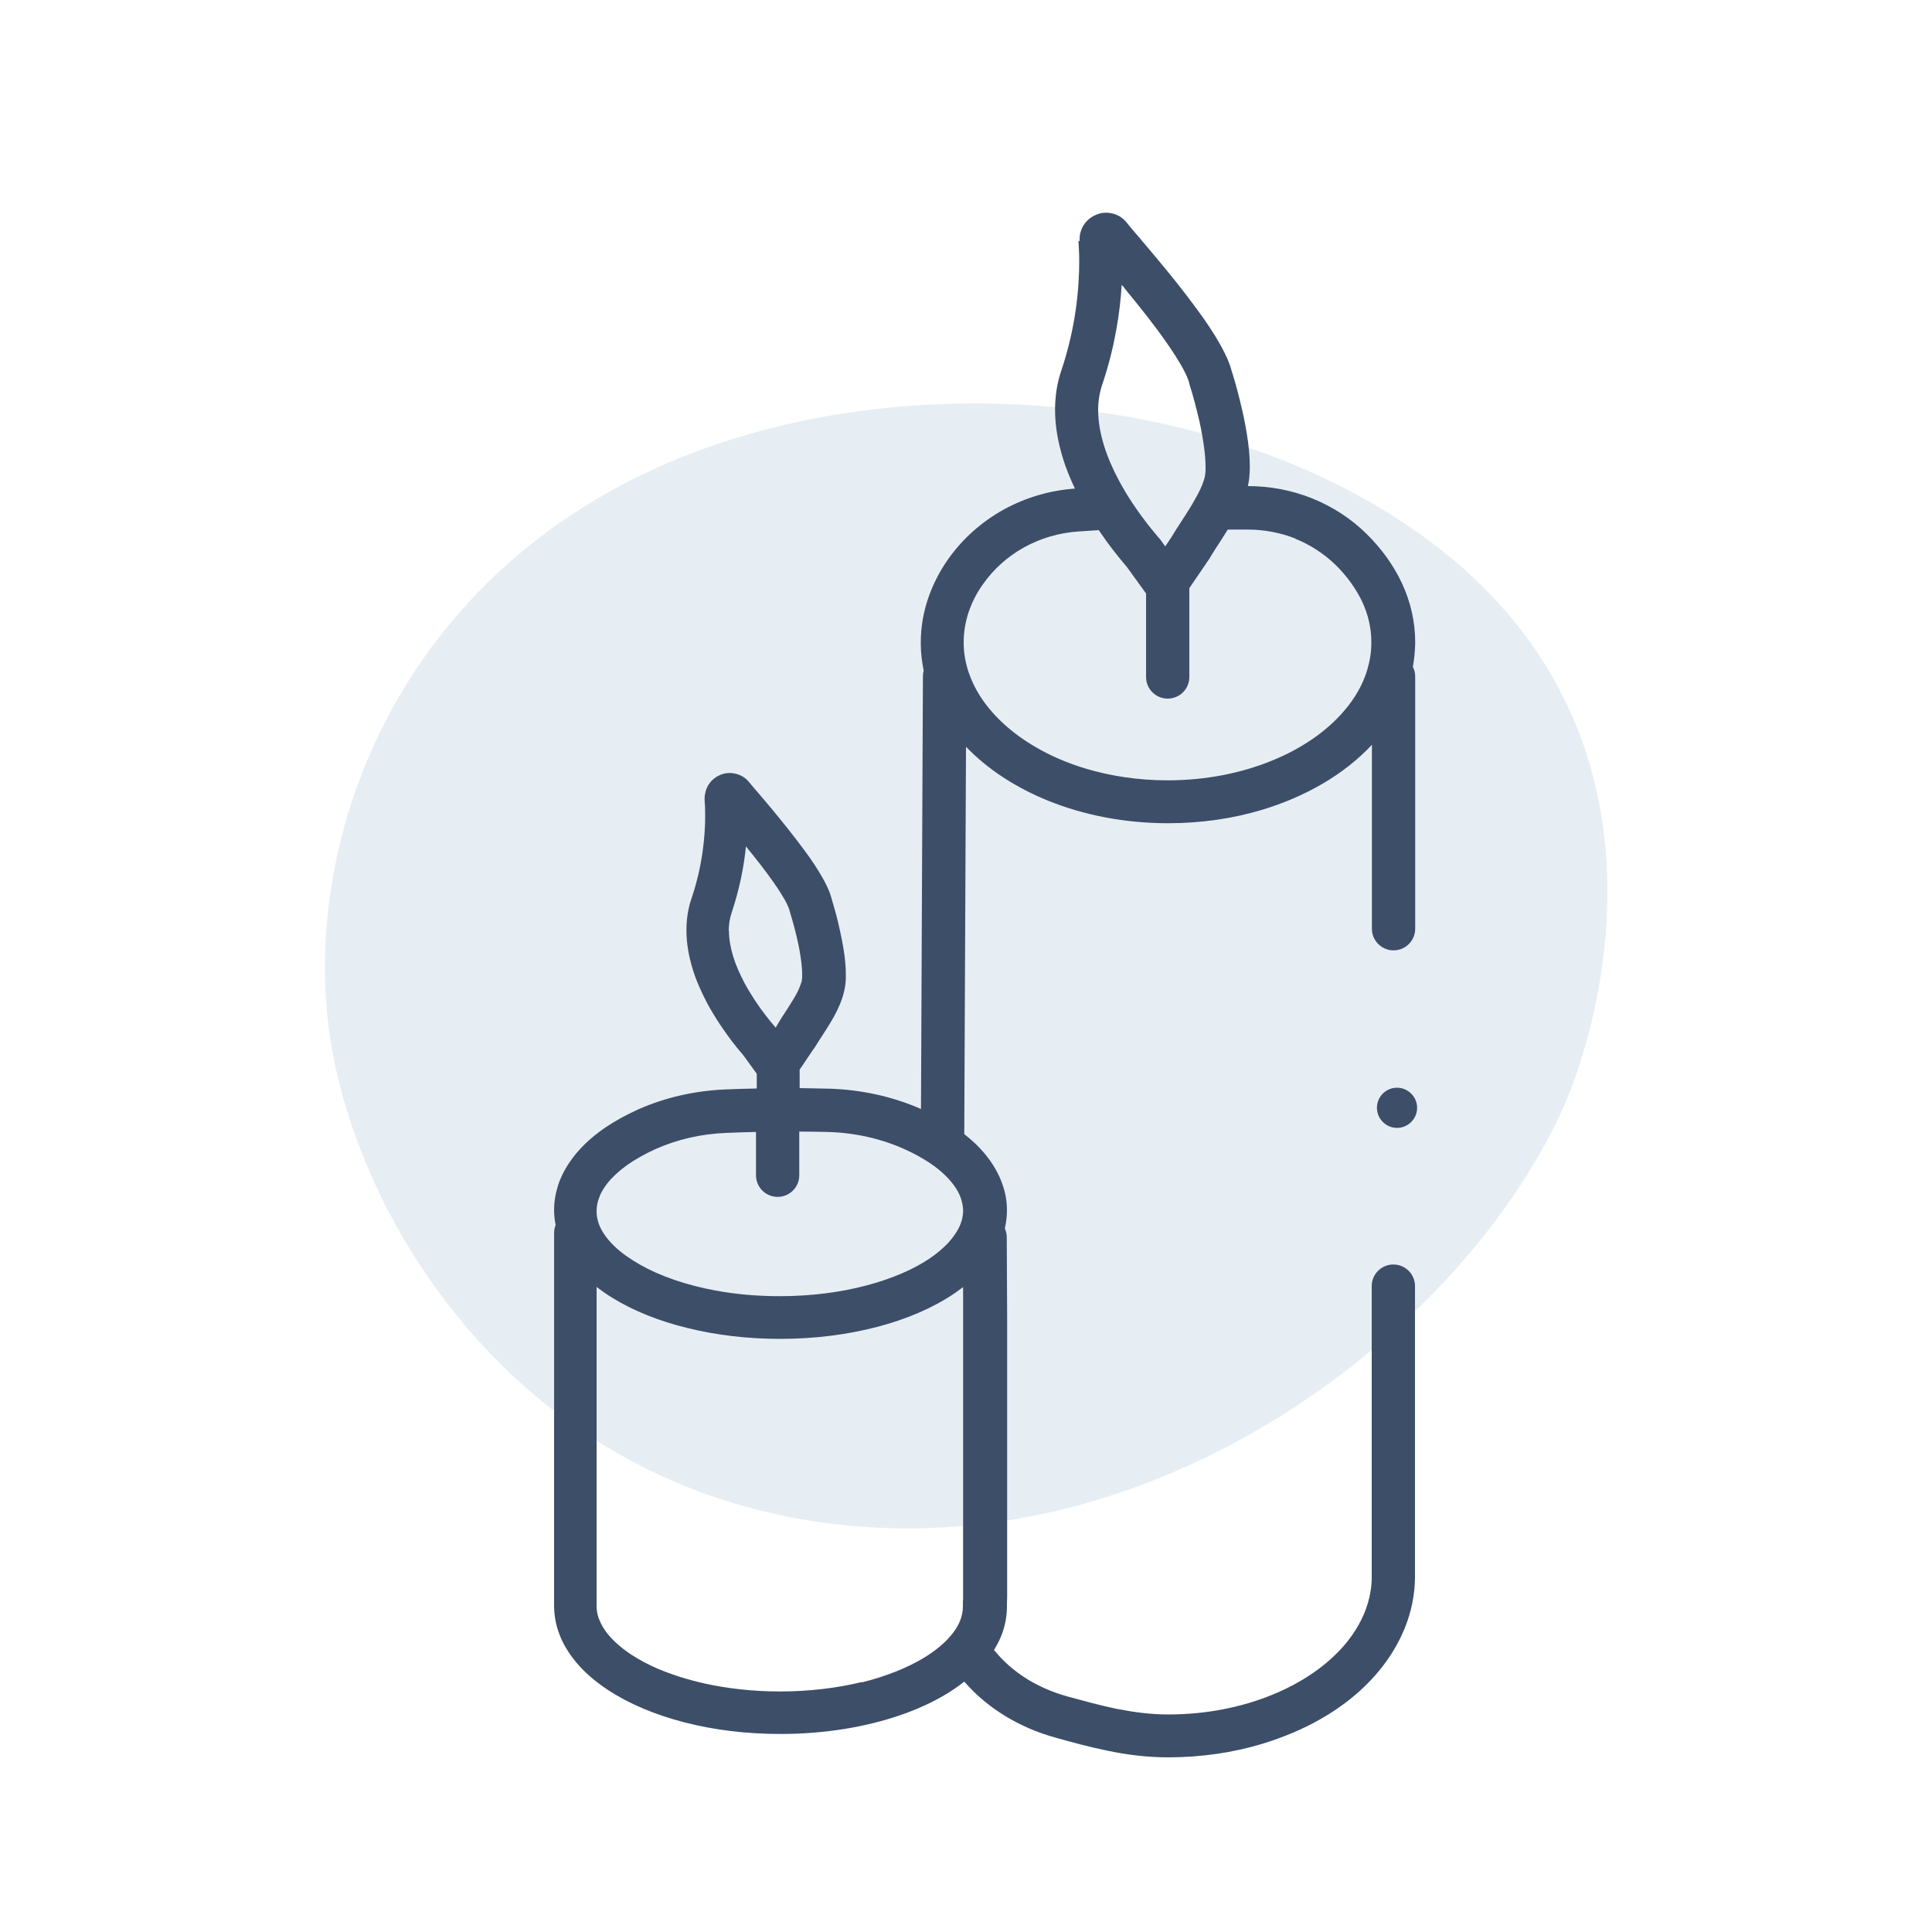
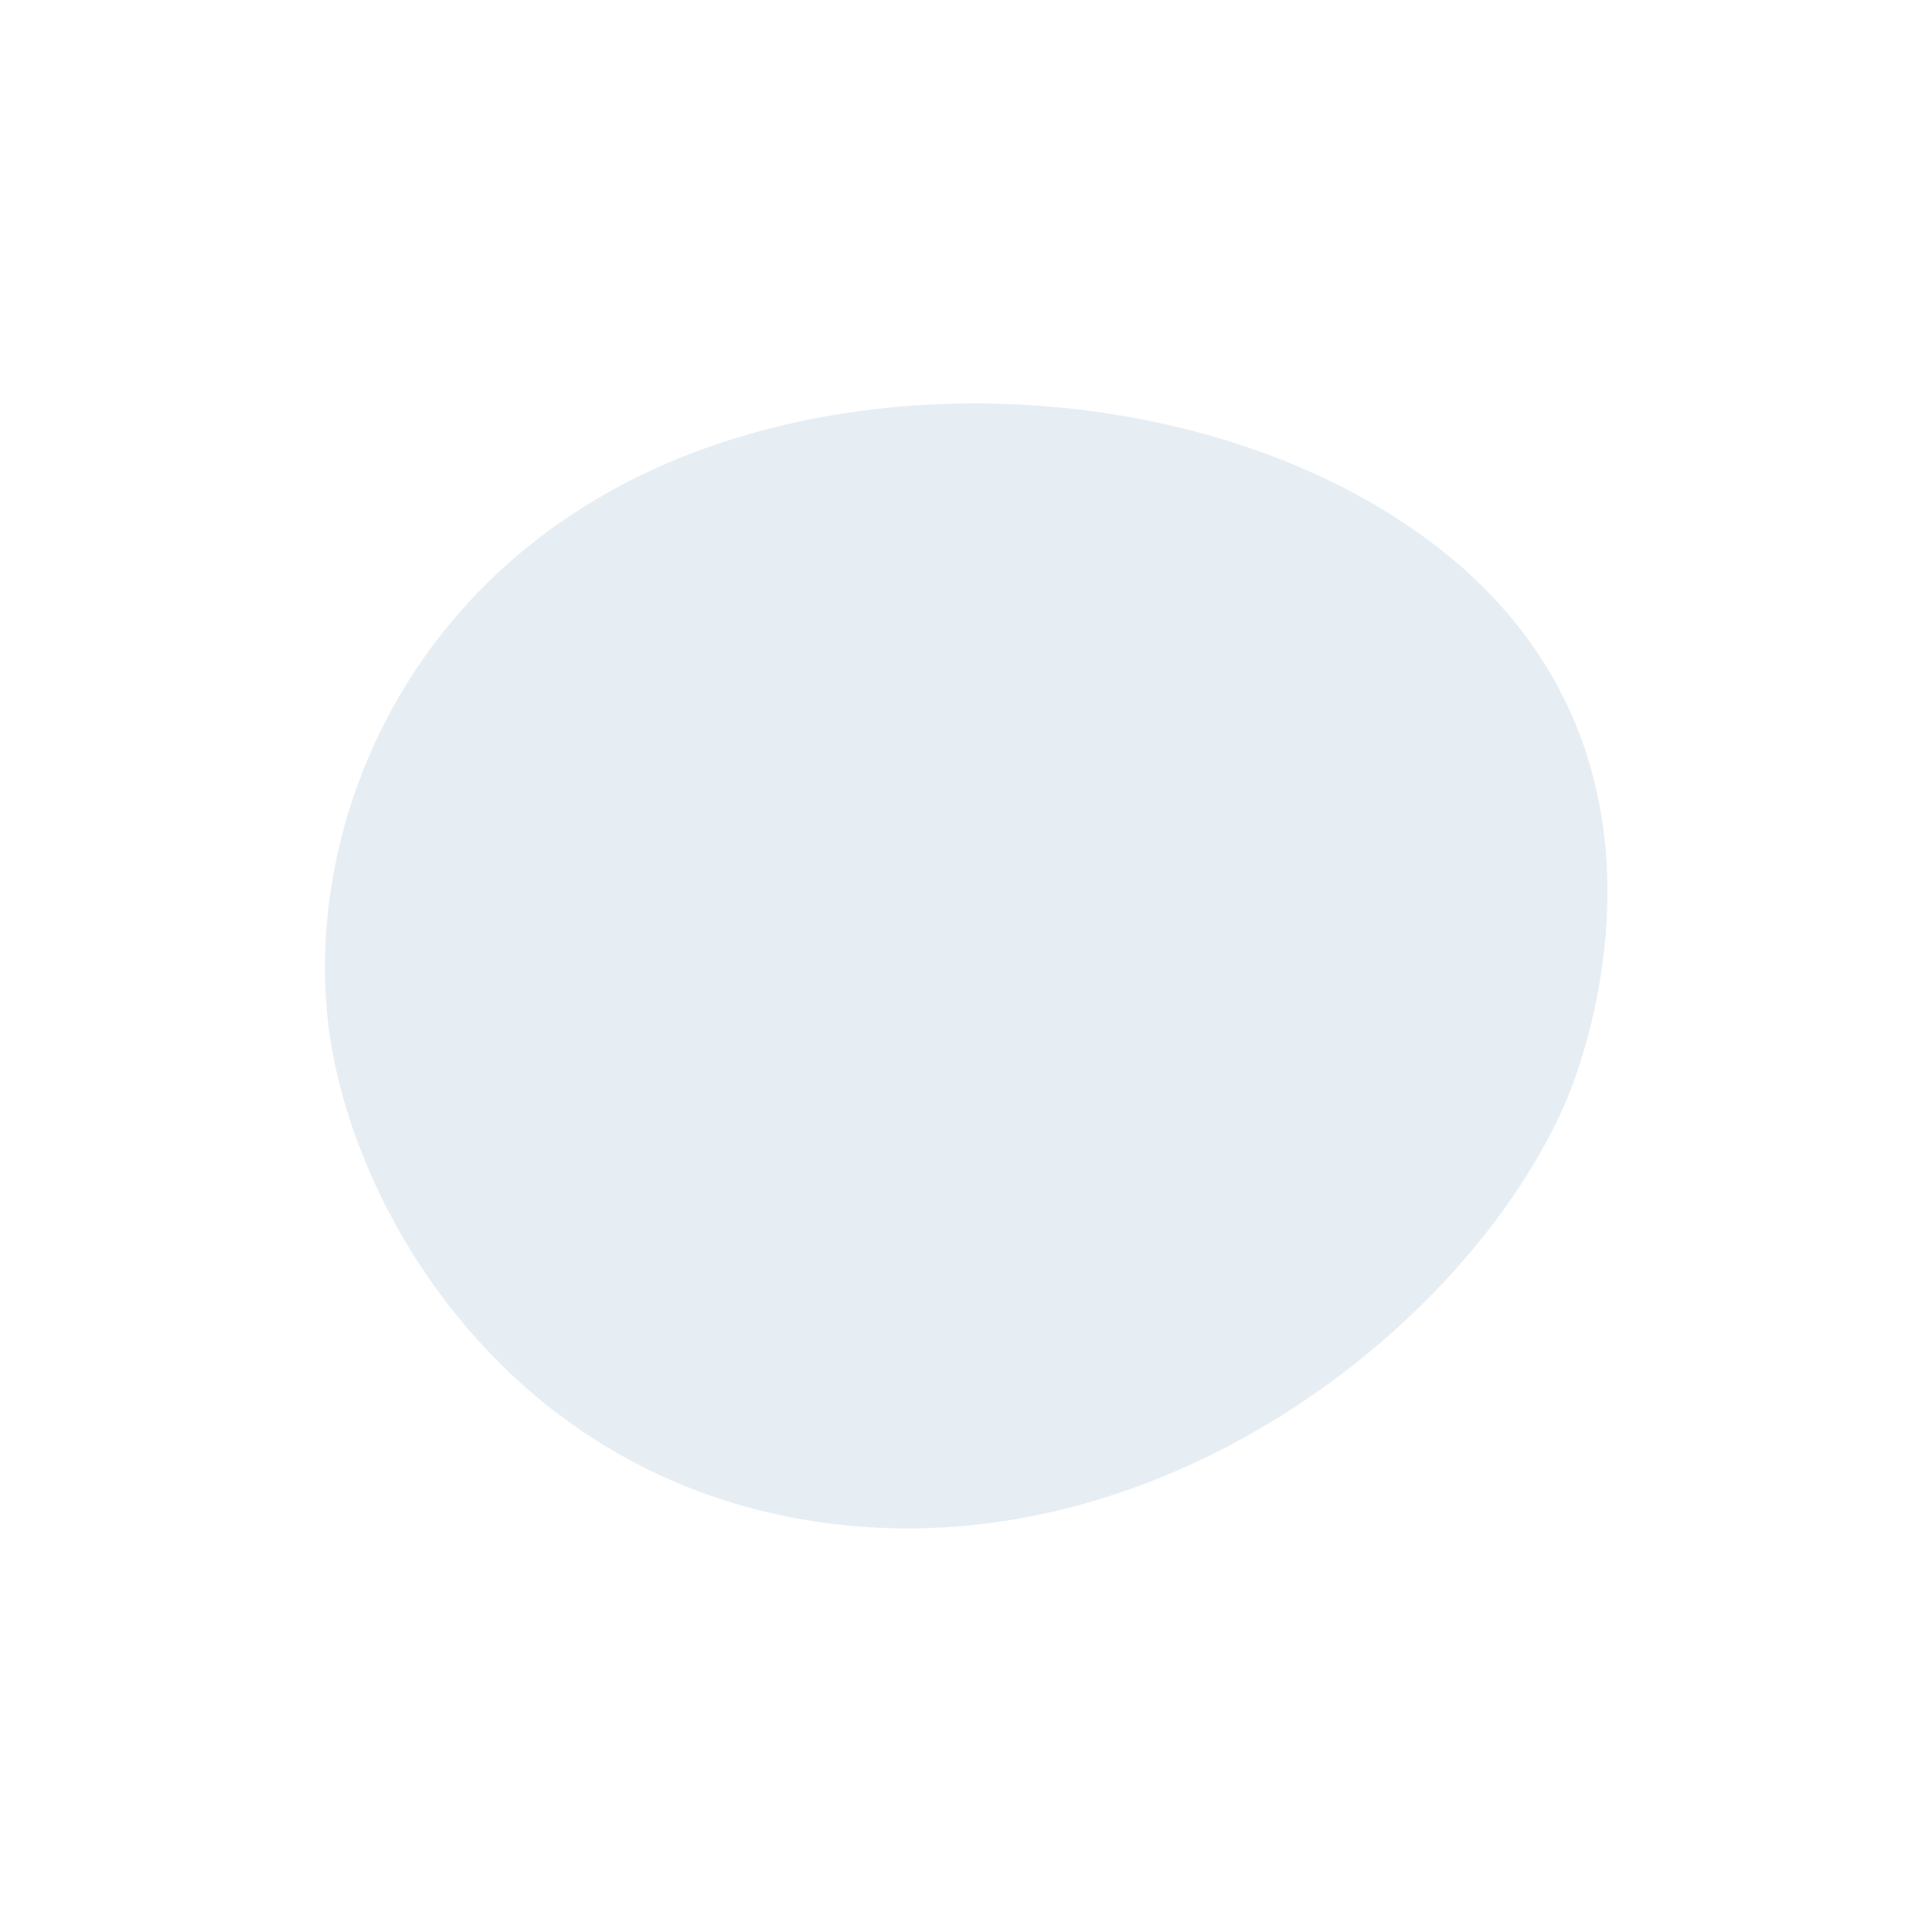
<svg xmlns="http://www.w3.org/2000/svg" id="Layer_1" data-name="Layer 1" viewBox="0 0 100 100">
  <defs>
    <style> .cls-1 { fill: #e6eef4; } .cls-1, .cls-2 { stroke-width: 0px; } .cls-3 { filter: url(#drop-shadow-23); } .cls-2 { fill: #3d4e69; } </style>
    <filter id="drop-shadow-23" filterUnits="userSpaceOnUse">
      <feOffset dx="1" dy="1" />
      <feGaussianBlur result="blur" stdDeviation="1" />
      <feFlood flood-color="#000" flood-opacity=".15" />
      <feComposite in2="blur" operator="in" />
      <feComposite in="SourceGraphic" />
    </filter>
  </defs>
  <path class="cls-1" d="M38.69,22.49c11.12-3.21,24.86-1.61,34.23,4.75,15.96,10.83,8.74,28.38,8.11,29.83-5.03,11.56-21.11,24.31-38.73,21.7-15.77-2.34-23.81-15.66-25.22-25.09-1.65-11.01,4.33-26.2,21.62-31.19Z" />
  <g id="NewGroup0-17" class="cls-3">
    <g>
-       <path class="cls-2" d="M57.3,14.04c.72.87,1.5,1.85,2.12,2.75.31.45.58.87.78,1.23.1.18.18.34.24.48.06.14.09.24.11.31,0,.02,0,.03.01.05,0,.01,0,.03.01.04h0s.22.68.43,1.56c.11.44.21.93.28,1.41.08.48.12.94.12,1.31,0,.14,0,.26-.02.36h0c0,.1-.04.23-.09.38h0c-.08.25-.22.54-.39.84,0,0,0,0,0,0-.05.08-.09.16-.14.25-.23.4-.5.8-.75,1.19h0c-.14.21-.26.41-.38.61,0,0-.01.02-.02.03-.05.07-.14.21-.25.37-.02.02-.03.05-.05.07l-.2-.28s-.03-.05-.06-.08c-.18-.21-.41-.48-.66-.8h0c-.47-.61-1.02-1.39-1.48-2.26h0c-.31-.58-.58-1.19-.77-1.81-.19-.62-.3-1.23-.3-1.82,0-.46.07-.9.21-1.32h0c.66-1.95.92-3.74,1.01-5.17.08.1.17.2.25.31h0ZM60.57,18.89h0ZM66.03,26.88c.78.31,1.49.77,2.1,1.36.6.59,1.06,1.24,1.38,1.91.31.67.47,1.36.47,2.09v.04c0,.46-.07.91-.2,1.35-.22.77-.64,1.51-1.23,2.19-.89,1.03-2.17,1.93-3.74,2.56-1.57.64-3.41,1.01-5.38,1.01-1.5,0-2.93-.22-4.21-.6-.97-.29-1.85-.67-2.63-1.13-1.17-.68-2.11-1.53-2.74-2.45-.32-.46-.55-.94-.72-1.43-.16-.49-.25-.99-.25-1.51v-.04s0,0,0,0c0-.53.09-1.03.25-1.53.17-.5.41-.99.74-1.45.56-.8,1.29-1.45,2.14-1.92.85-.47,1.8-.75,2.79-.82l1.07-.07c.26.38.51.73.75,1.04h0c.27.34.51.64.71.87l.99,1.37v4.32c0,.62.5,1.12,1.12,1.12s1.12-.5,1.12-1.12v-4.6c.14-.21.34-.5.52-.76.11-.17.22-.32.3-.44.04-.06.07-.11.1-.15.01-.02.02-.04.04-.05,0,0,.01-.02.02-.03v-.02s.02-.02.04-.04h0c.08-.14.2-.33.33-.54h0c.19-.29.41-.63.64-1h1.02c.86,0,1.71.16,2.49.47h0ZM43.62,86.06c-1.28.31-2.72.49-4.25.49-1.39,0-2.7-.15-3.89-.41-.89-.2-1.7-.46-2.42-.76-.53-.23-1.01-.49-1.42-.76-.61-.41-1.07-.85-1.35-1.27-.14-.21-.24-.42-.31-.62-.07-.2-.1-.39-.1-.59,0-.04,0-.09,0-.13,0-.07,0-.11,0-.18,0-.06,0-.11,0-.17v-16.05c.26.2.54.4.84.58,1.09.67,2.4,1.19,3.87,1.55,1.46.36,3.08.56,4.78.56,1.8,0,3.5-.22,5.03-.62,1.53-.4,2.88-.98,3.98-1.72.16-.11.32-.23.47-.34v1.68s0,14.37,0,14.37c0,.07,0,.15-.01.24,0,.05,0,.09,0,.14,0,.03,0,.07,0,.1,0,.25-.05.49-.15.75-.1.25-.27.52-.5.79-.32.37-.77.75-1.34,1.1-.85.52-1.96.97-3.24,1.29h0ZM30.05,60.88c.09-.2.21-.4.37-.61.24-.31.58-.63,1-.94.42-.3.93-.59,1.5-.85,1.14-.51,2.38-.79,3.65-.84.47-.02,1-.04,1.56-.05v2.24c0,.62.5,1.12,1.12,1.12s1.12-.5,1.12-1.12v-2.26c.51,0,1.01.01,1.47.02,1.4.04,2.77.34,4.02.91.48.22.9.45,1.27.7h0c.6.4,1.04.84,1.32,1.26.14.21.24.41.3.61.06.2.1.39.1.59,0,.14-.02.28-.05.43-.04.15-.09.31-.18.48-.13.25-.31.51-.56.78-.25.26-.56.53-.93.78-.84.57-1.97,1.06-3.3,1.41-1.33.35-2.85.55-4.47.55-1.16,0-2.28-.1-3.31-.29-1.54-.28-2.9-.76-3.92-1.34-.51-.29-.95-.6-1.29-.92-.34-.32-.58-.64-.74-.95-.08-.16-.14-.31-.17-.47-.04-.15-.05-.3-.05-.44,0-.26.05-.51.17-.78h0ZM36.72,47.18c0-.33.05-.64.15-.94.42-1.26.64-2.43.74-3.43.49.6,1.01,1.26,1.43,1.86.24.34.44.66.59.92.07.13.13.25.17.35.04.09.06.17.07.19,0,.02,0,.03.01.05,0,.01,0,.03.01.04h0s.17.53.33,1.2c.08.33.16.7.21,1.06.06.36.09.7.09.96,0,.1,0,.18-.01.25h0c0,.05-.02.14-.06.24h0c-.07.22-.21.51-.39.8-.18.3-.38.61-.58.91h0c-.1.16-.2.32-.29.48,0,0,0,.01-.01.02,0,.01-.02.03-.03.05,0,0,0,0,0,0-.14-.16-.31-.36-.5-.61h0c-.36-.46-.77-1.06-1.12-1.71h0c-.23-.44-.44-.9-.58-1.36-.14-.46-.22-.91-.22-1.33h0ZM39.89,46.22h0,0ZM54.82,11.47c.02.28.04.64.04,1.06,0,1.37-.17,3.41-.93,5.66h0c-.23.68-.32,1.36-.32,2.03,0,.86.16,1.69.4,2.48.17.56.39,1.09.63,1.59-1.31.09-2.57.47-3.7,1.09-1.13.63-2.13,1.51-2.89,2.6-.44.63-.78,1.31-1.02,2.02-.24.72-.37,1.47-.37,2.25v.04s0,.03,0,.03h0c0,.48.06.94.15,1.4-.03.1-.04.2-.04.3l-.1,22.38c-1.51-.66-3.12-1-4.74-1.05-.49-.01-1.01-.02-1.54-.03v-.96c.11-.15.24-.35.36-.53.09-.13.17-.25.23-.34.03-.05.06-.09.08-.12.01-.02.02-.03.03-.04l.02-.02v-.02s.02-.02.04-.04h0c.06-.1.15-.24.25-.4h0c.18-.28.4-.61.62-.98.22-.37.43-.77.58-1.23.07-.22.13-.46.16-.71.02-.16.02-.33.02-.49,0-.44-.05-.89-.12-1.33-.11-.66-.26-1.29-.38-1.77-.13-.47-.23-.79-.23-.8-.03-.12-.07-.24-.11-.35-.1-.26-.23-.52-.38-.78-.26-.46-.58-.94-.94-1.42-.53-.72-1.12-1.45-1.64-2.08-.26-.31-.5-.6-.71-.84-.21-.24-.38-.44-.49-.58h0c-.12-.15-.28-.28-.46-.36-.18-.08-.37-.12-.54-.12-.17,0-.33.03-.48.09-.22.09-.43.24-.58.45-.08.11-.14.23-.18.36-.04.13-.07.27-.07.41,0,.03,0,.06,0,.09h0c.02.21.03.48.03.8,0,1.04-.13,2.59-.71,4.3-.19.55-.26,1.11-.26,1.65,0,.7.13,1.36.32,1.99.19.63.46,1.21.74,1.75h0c.43.8.91,1.49,1.32,2.03h0c.21.27.39.49.55.67l.71.98v.76c-.59.01-1.15.03-1.66.05-1.53.07-3.05.4-4.47,1.03-.62.28-1.19.59-1.71.94-.77.53-1.42,1.14-1.89,1.86-.24.36-.43.74-.56,1.15-.13.41-.2.83-.2,1.27,0,.26.03.52.08.77-.05.12-.08.26-.08.4h0v18.83c0,.08,0,.16,0,.23,0,.08,0,.16,0,.24,0,.53.1,1.04.29,1.52.16.42.39.81.67,1.18.48.64,1.11,1.19,1.84,1.67,1.1.72,2.44,1.28,3.95,1.67,1.51.39,3.19.6,4.96.6,2.27,0,4.39-.35,6.2-.97.9-.31,1.73-.69,2.46-1.14.31-.19.59-.39.86-.6.14.16.29.32.47.5.44.43,1,.89,1.7,1.31.7.42,1.54.81,2.52,1.08.85.24,1.76.49,2.74.69.97.2,2.01.34,3.11.34,1.71,0,3.35-.24,4.85-.69,1.12-.34,2.17-.78,3.12-1.33,1.42-.82,2.6-1.87,3.45-3.11.42-.62.76-1.28,1-1.99.23-.69.36-1.43.37-2.17v-.05s0-15.05,0-15.05c0-.62-.5-1.12-1.12-1.12s-1.12.5-1.12,1.12v15.03s0,.03,0,.03c0,.46-.07.91-.2,1.35-.23.77-.64,1.5-1.23,2.19-.89,1.03-2.18,1.93-3.74,2.56-1.57.64-3.4,1.01-5.37,1.01-.91,0-1.79-.12-2.66-.29-.87-.18-1.73-.42-2.58-.65-.78-.22-1.43-.52-1.97-.84-.81-.49-1.36-1.03-1.71-1.45-.03-.04-.06-.07-.09-.1.13-.22.25-.44.35-.68.21-.5.32-1.04.32-1.6,0-.04,0-.08,0-.13,0-.11.01-.23.01-.35v-14.37h0s-.02-4.24-.02-4.24c0-.16-.04-.32-.1-.46,0,0,0,0,0,0h0c.07-.3.11-.62.11-.93,0-.44-.07-.87-.21-1.28-.2-.61-.54-1.18-.96-1.68-.3-.36-.65-.68-1.04-.99l.09-20.05c1.12,1.17,2.57,2.11,4.24,2.79,1.85.75,3.97,1.17,6.22,1.17,1.71,0,3.35-.24,4.85-.69,1.13-.34,2.17-.79,3.12-1.34.98-.57,1.85-1.25,2.58-2.03v9.52c0,.62.5,1.12,1.12,1.12s1.12-.5,1.12-1.12v-13.05c0-.18-.04-.35-.12-.5.07-.4.11-.8.12-1.21h0v-.03s0-.04,0-.04c0-1.06-.24-2.09-.68-3.04-.44-.94-1.06-1.8-1.83-2.56-.82-.81-1.79-1.43-2.84-1.85-1.05-.42-2.17-.63-3.31-.63h0c.03-.13.05-.27.07-.41.02-.2.03-.4.03-.6,0-.55-.06-1.12-.15-1.67-.13-.84-.33-1.64-.49-2.25-.16-.6-.29-1.01-.3-1.03-.04-.15-.08-.29-.14-.43-.12-.32-.29-.64-.47-.97-.33-.58-.74-1.19-1.19-1.8-.68-.93-1.44-1.87-2.11-2.67-.34-.4-.65-.77-.91-1.08-.27-.31-.49-.57-.63-.75h0c-.13-.16-.3-.29-.48-.37-.18-.08-.38-.12-.57-.12-.18,0-.35.03-.5.1-.23.09-.45.25-.61.47-.08.11-.15.24-.19.37-.05.14-.07.28-.07.43,0,.03,0,.06,0,.1h0Z" />
-       <polygon class="cls-2" points="63.6 23.76 63.6 23.76 63.6 23.77 63.6 23.76 63.6 23.76" />
-       <polygon class="cls-2" points="42.73 49.94 42.73 49.94 42.73 49.94 42.73 49.94 42.73 49.94" />
      <polygon class="cls-2" points="42.57 50.65 42.57 50.65 42.57 50.66 42.57 50.65 42.57 50.65" />
-       <path class="cls-2" d="M71.31,55.3c-.58,0-1.04.47-1.04,1.04s.47,1.04,1.04,1.04,1.04-.47,1.04-1.04-.47-1.04-1.04-1.04h0Z" />
    </g>
  </g>
</svg>